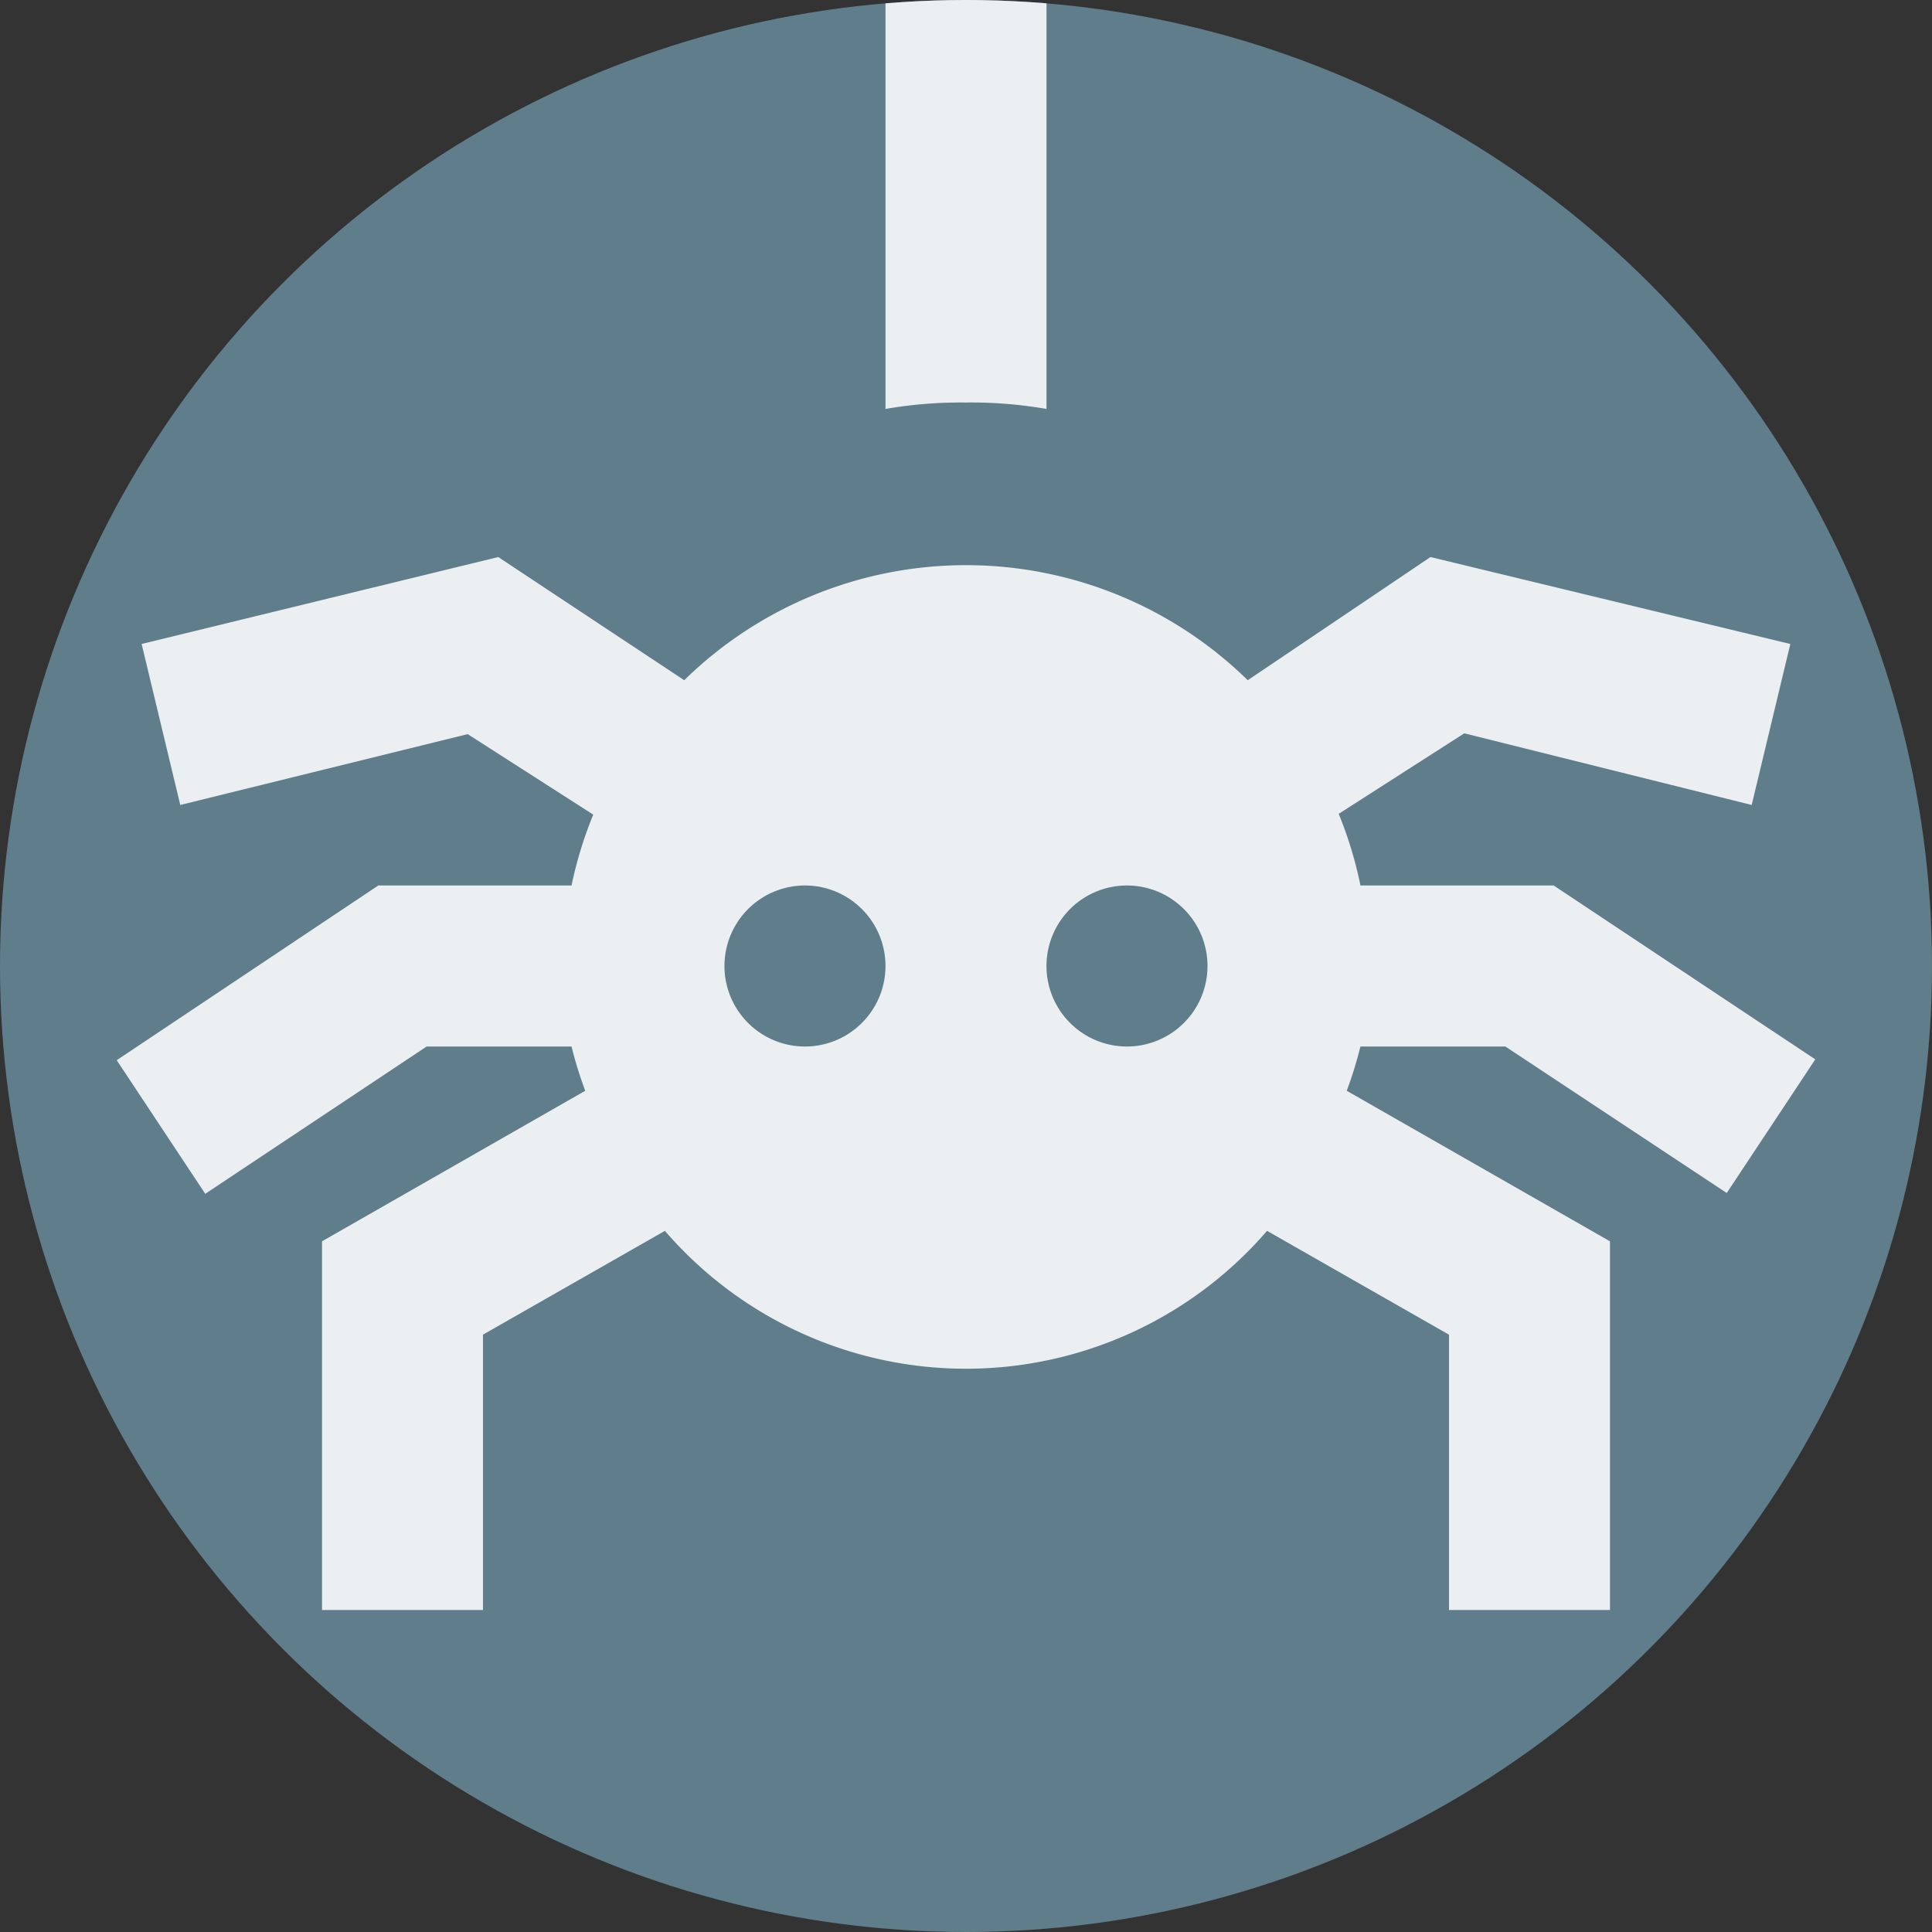
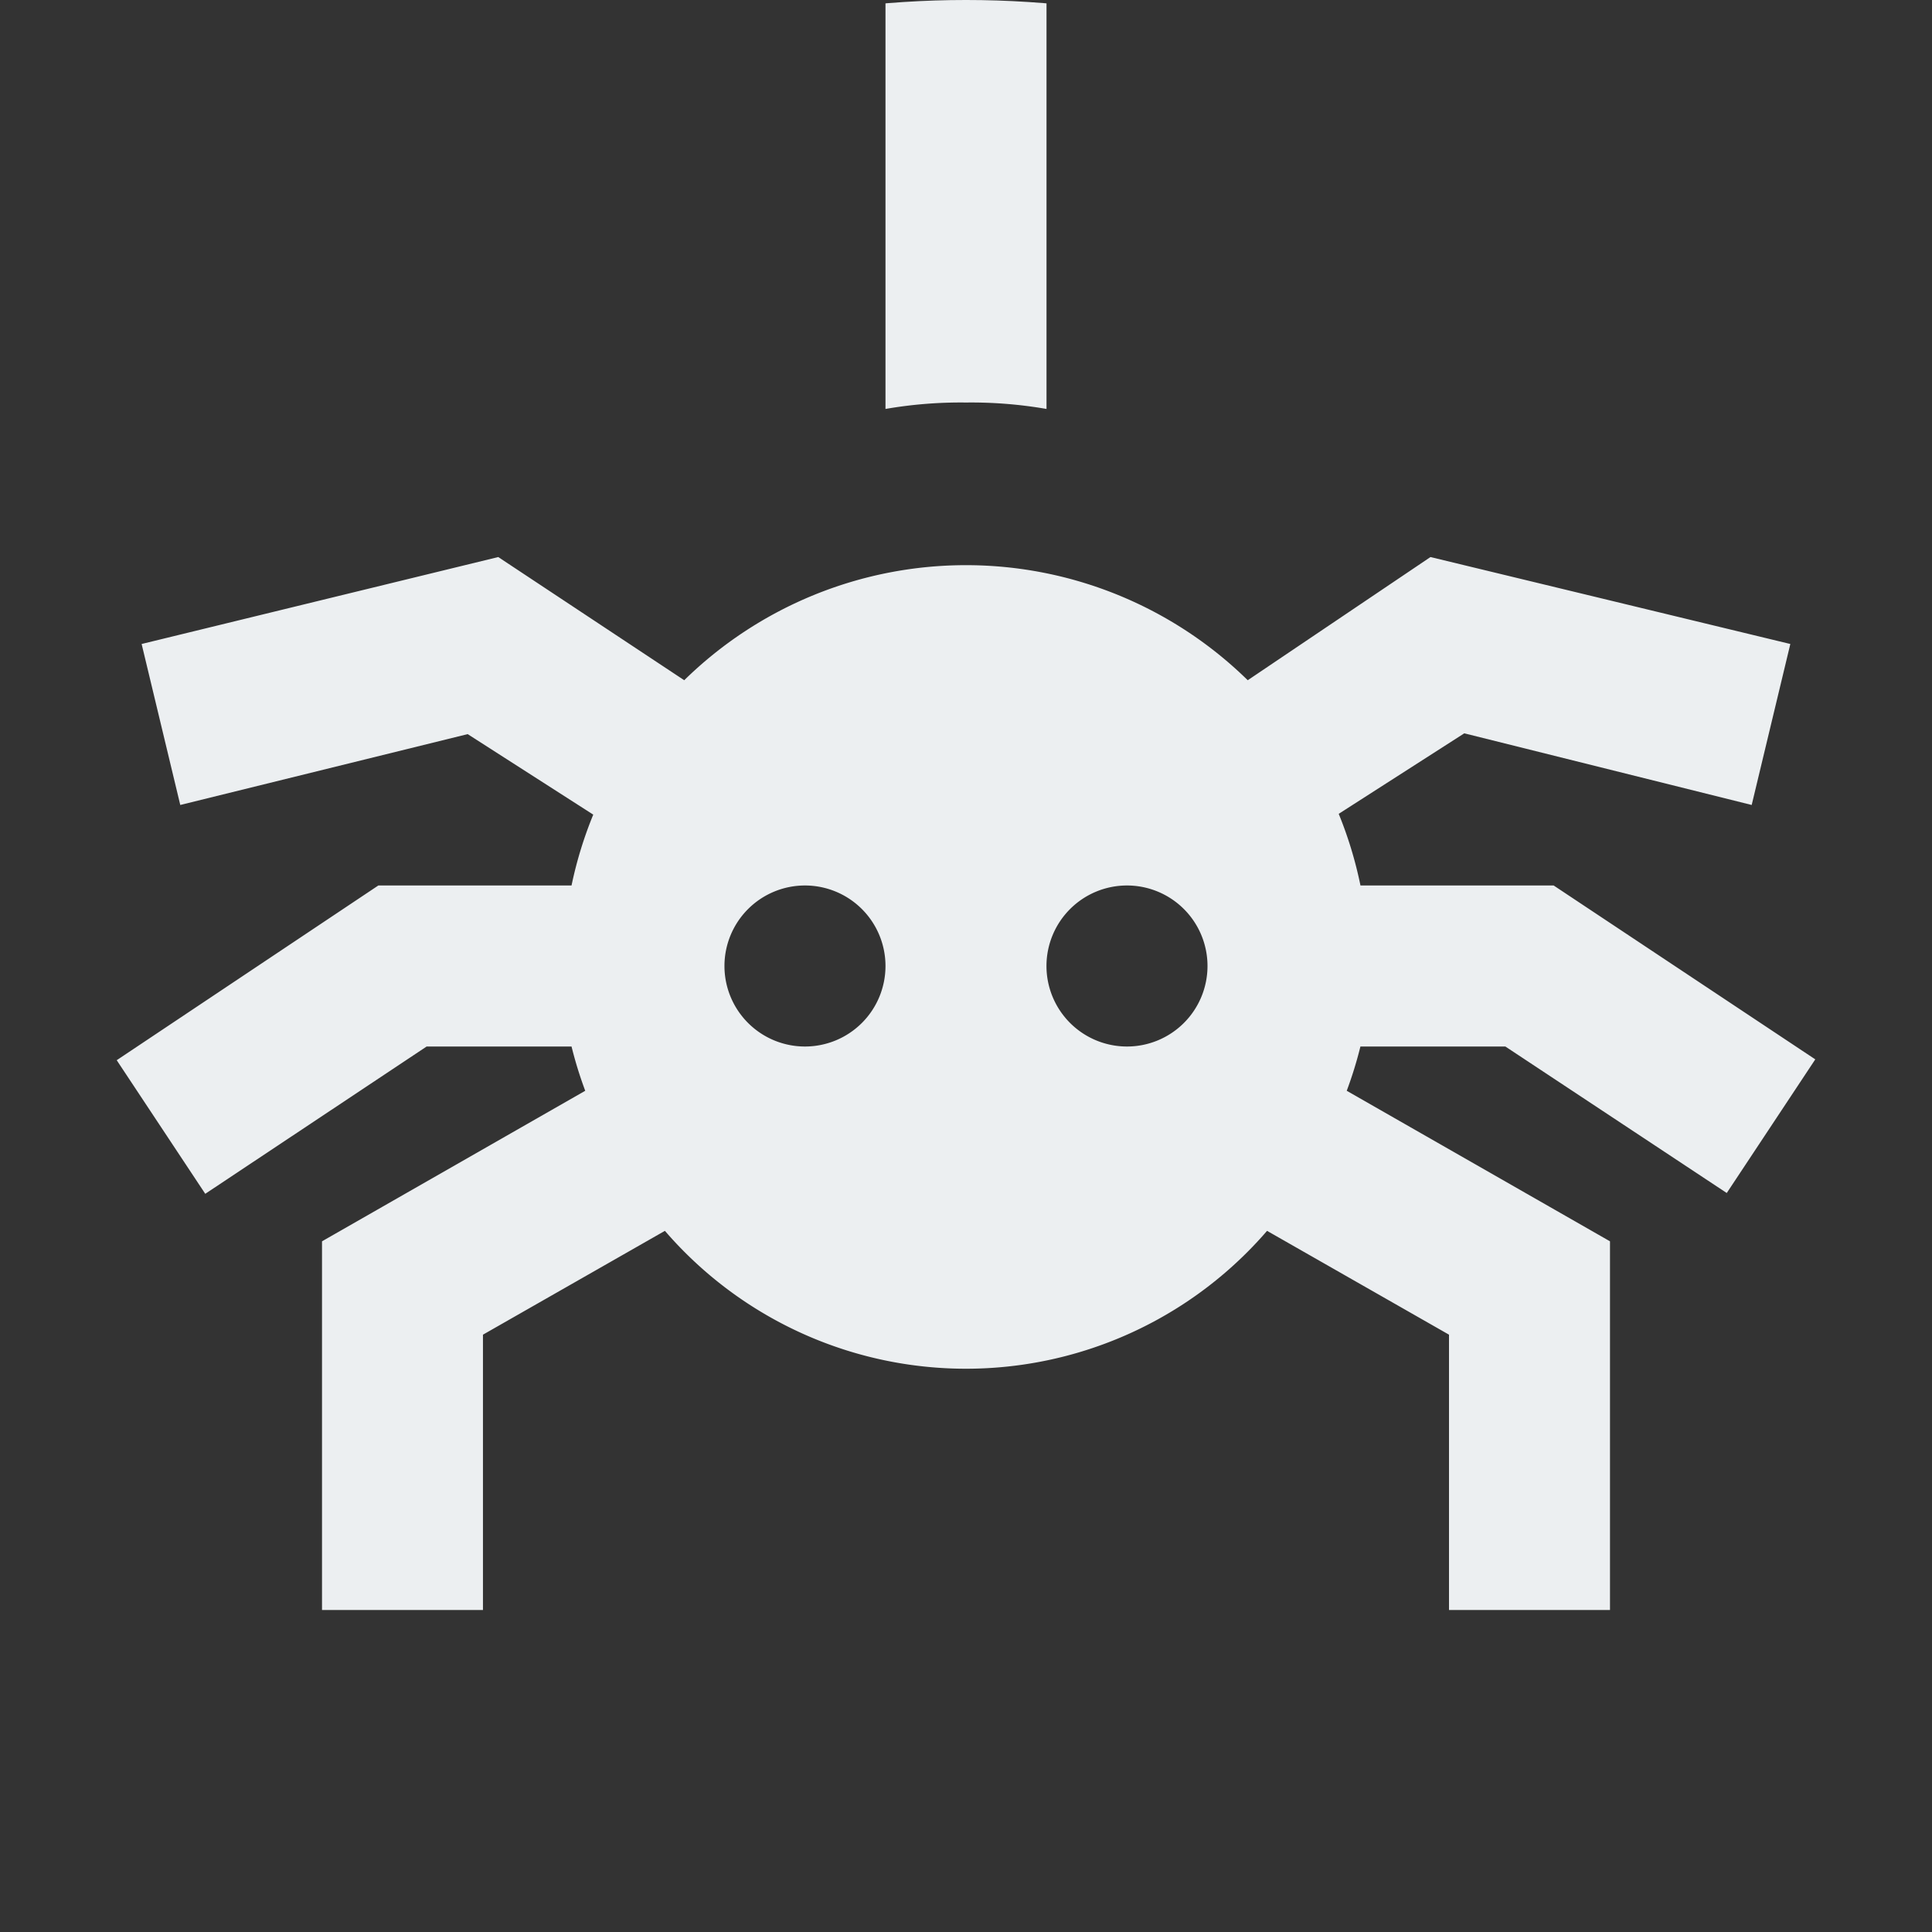
<svg xmlns="http://www.w3.org/2000/svg" xmlns:ns1="http://www.inkscape.org/namespaces/inkscape" xmlns:ns2="http://sodipodi.sourceforge.net/DTD/sodipodi-0.dtd" width="192" height="192" viewBox="0 0 50.8 50.8" version="1.1" id="svg1" xml:space="preserve" ns1:version="1.3 (0e150ed6c4, 2023-07-21)" ns2:docname="spider.svg">
  <rect x="0" y="0" width="50.8" height="50.8" fill="#333333" stroke="none" />
  <ns2:namedview id="namedview1" pagecolor="#ffffff" bordercolor="#000000" borderopacity="0.25" ns1:showpageshadow="2" ns1:pageopacity="0.0" ns1:pagecheckerboard="0" ns1:deskcolor="#d1d1d1" ns1:document-units="px" ns1:zoom="1.192474" ns1:cx="-23.480597" ns1:cy="3.354371" ns1:current-layer="layer1" />
  <defs id="defs1">
    <clipPath clipPathUnits="userSpaceOnUse" id="clipPath1">
      <circle style="fill:#607d8b;stroke-width:3.175;stroke-miterlimit:8" id="circle2" cx="25.4" cy="25.4" r="25.4" />
    </clipPath>
  </defs>
  <g ns1:label="Strat 1" ns1:groupmode="layer" id="layer1">
-     <circle style="fill:#607d8b;stroke-width:3.175;stroke-miterlimit:8" id="path1" cx="25.4" cy="25.4" r="25.4" />
    <path d="m 27.517,0 v 10.753 a 11.578,11.578 0 0 0 -2.117,-0.169 11.578,11.578 0 0 0 -2.117,0.169 V 0 m 12.488,27.517 a 10.583,10.583 0 0 1 -0.36,1.164 l 6.922,3.958 v 9.694 h -4.233 v -7.239 l -4.784,-2.73 a 10.456,10.456 0 0 1 -15.833,0 l -4.784,2.73 v 7.239 H 8.467 v -9.694 L 15.388,28.681 A 10.583,10.583 0 0 1 15.028,27.517 H 11.218 L 5.397,31.39 3.069,27.877 9.948,23.283 H 15.028 a 10.583,10.583 0 0 1 0.571,-1.863 l -3.302,-2.117 -7.557,1.863 -1.016,-4.233 9.377,-2.286 4.89,3.239 a 10.583,10.583 0 0 1 14.817,0 l 4.805,-3.239 9.462,2.286 -1.016,4.233 -7.557,-1.884 -3.302,2.117 a 10.583,10.583 0 0 1 0.572,1.884 h 5.08 l 6.879,4.572 -2.328,3.514 -5.821,-3.852 M 23.283,25.4 a 2.117,2.117 0 1 0 -2.117,2.117 2.117,2.117 0 0 0 2.117,-2.117 m 8.467,0 a 2.117,2.117 0 1 0 -2.117,2.117 2.117,2.117 0 0 0 2.117,-2.117 z" id="path1-5" style="stroke-width:2.117;fill:#eceff1" clip-path="url(#clipPath1)" />
  </g>
</svg>